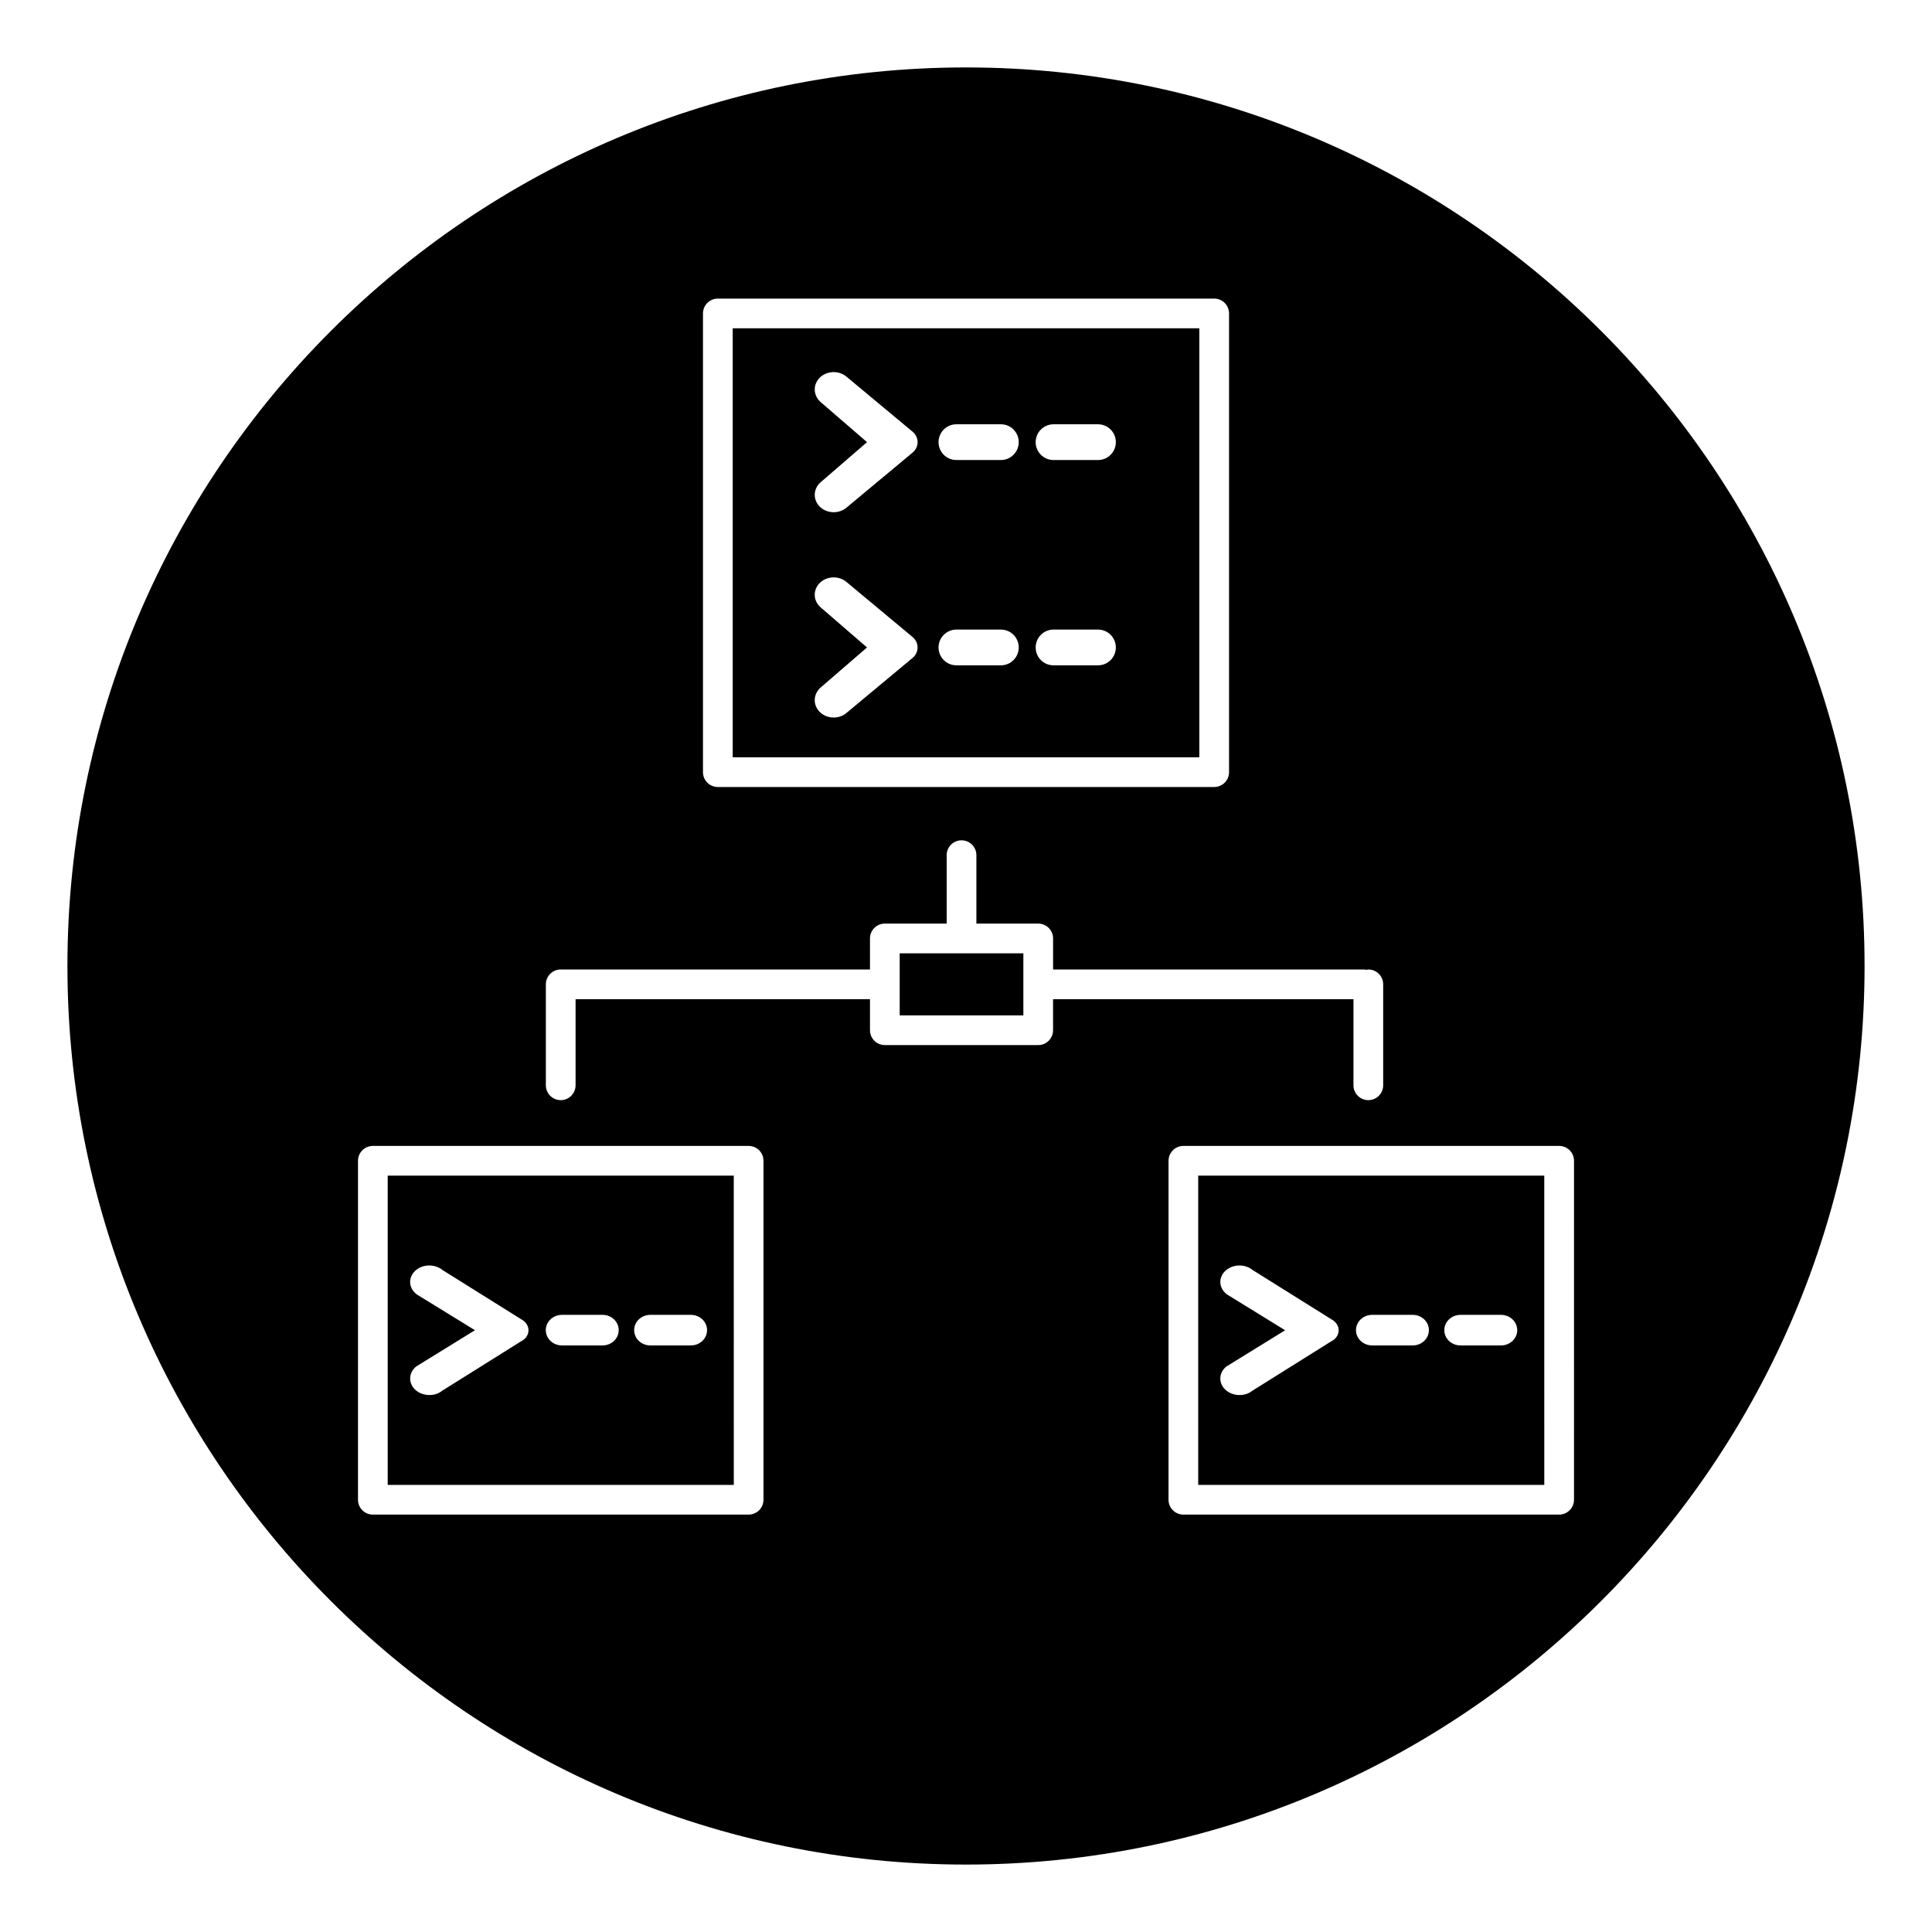
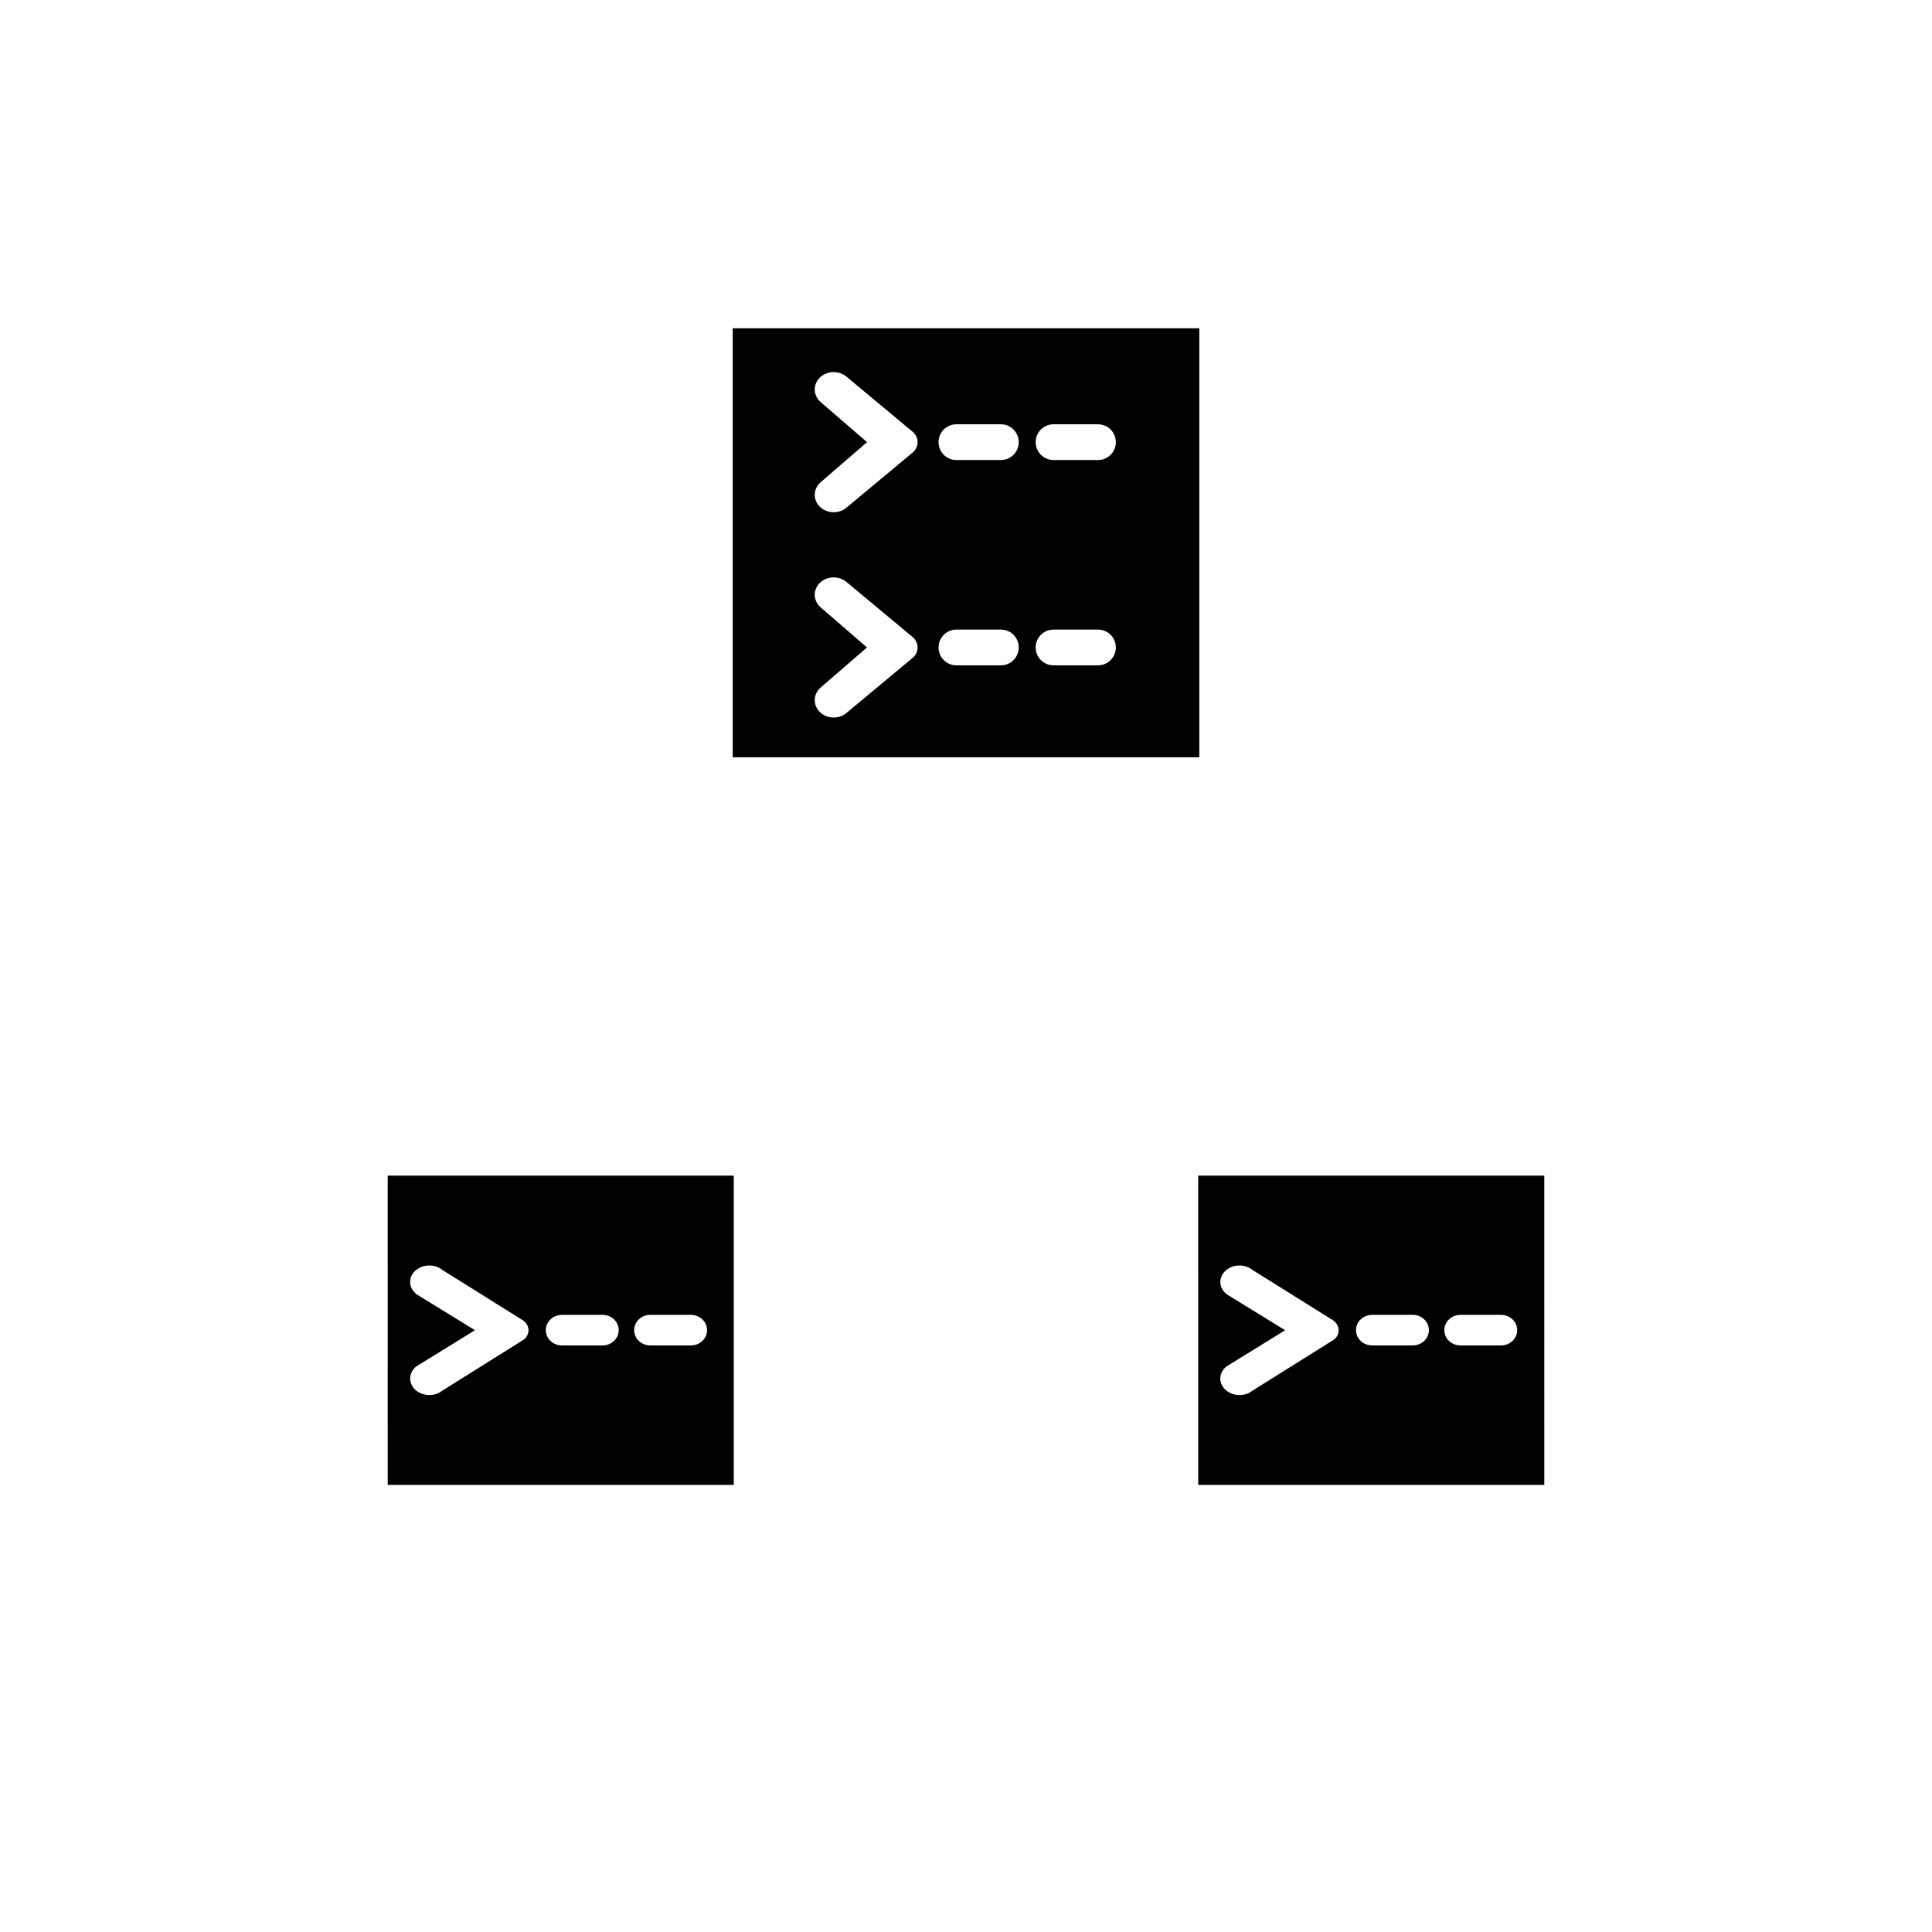
<svg xmlns="http://www.w3.org/2000/svg" fill="#000000" width="800px" height="800px" version="1.1" viewBox="144 144 512 512">
  <g>
    <path d="m246.75 537.51h91.711l-0.004-81.957h-91.711zm69.594-45.059h10.75c2.371 0 4.285 1.816 4.285 4.051s-1.922 4.051-4.285 4.051h-10.75c-2.371 0-4.285-1.812-4.285-4.051-0.008-2.242 1.914-4.051 4.285-4.051zm-23.414 0h10.75c2.371 0 4.285 1.816 4.285 4.051s-1.922 4.051-4.285 4.051h-10.75c-2.371 0-4.285-1.812-4.285-4.051-0.004-2.242 1.918-4.051 4.285-4.051zm-38.52-5.441c-1.145-0.918-1.719-2.074-1.719-3.273s0.574-2.359 1.582-3.176c1.957-1.594 5.027-1.59 6.981 0l21.418 13.398c0.918 0.703 1.383 1.617 1.383 2.57s-0.465 1.867-1.266 2.496l-21.664 13.57c-0.902 0.734-2.098 1.105-3.316 1.105-1.254 0-2.531-0.398-3.527-1.199l-0.004-0.004c-1.008-0.816-1.582-1.977-1.582-3.176 0-1.199 0.574-2.359 1.582-3.176l15.594-9.625z" />
    <path d="m461.83 231h-123.66v113.69h123.66zm-75.988 87.355-17.496 14.566c-0.949 0.82-2.176 1.23-3.41 1.23-1.238 0-2.481-0.418-3.453-1.25v-0.004c-1-0.867-1.574-2.086-1.574-3.352s0.574-2.488 1.574-3.352l12.289-10.613-12.289-10.617c-1-0.863-1.574-2.082-1.574-3.348 0-1.266 0.574-2.488 1.574-3.352 1.934-1.668 4.961-1.668 6.887 0l17.465 14.543c0.848 0.703 1.332 1.711 1.332 2.773 0.004 1.059-0.48 2.07-1.324 2.773zm0-54.41-17.496 14.566c-0.949 0.82-2.176 1.23-3.41 1.23-1.238 0-2.481-0.418-3.453-1.25h0.004c-1-0.867-1.574-2.086-1.574-3.352s0.574-2.488 1.574-3.352l12.289-10.613-12.289-10.617c-1-0.863-1.574-2.082-1.574-3.348 0-1.266 0.574-2.488 1.574-3.352 1.934-1.668 4.961-1.664 6.887 0l17.465 14.543c0.848 0.703 1.332 1.711 1.332 2.773s-0.484 2.07-1.328 2.769zm23.418 56.371h-11.82c-2.606 0-4.715-2.121-4.715-4.734s2.109-4.734 4.715-4.734h11.82c2.606 0 4.715 2.121 4.715 4.734s-2.113 4.734-4.715 4.734zm0-54.406h-11.82c-2.606 0-4.715-2.121-4.715-4.734s2.109-4.734 4.715-4.734h11.82c2.606 0 4.715 2.121 4.715 4.734s-2.113 4.734-4.715 4.734zm25.734 54.406h-11.816c-2.606 0-4.715-2.121-4.715-4.734s2.109-4.734 4.715-4.734h11.816c2.606 0 4.715 2.121 4.715 4.734s-2.113 4.734-4.715 4.734zm0-54.406h-11.816c-2.606 0-4.715-2.121-4.715-4.734s2.109-4.734 4.715-4.734h11.816c2.606 0 4.715 2.121 4.715 4.734s-2.113 4.734-4.715 4.734z" />
-     <path d="m382.43 396.64h32.77v16.445h-32.77z" />
    <path d="m461.54 537.51h91.711l-0.004-81.957h-91.711zm69.504-45.059h10.75c2.371 0 4.285 1.816 4.285 4.051s-1.922 4.051-4.285 4.051h-10.75c-2.371 0-4.285-1.812-4.285-4.051 0-2.242 1.922-4.051 4.285-4.051zm-23.406 0h10.75c2.371 0 4.285 1.816 4.285 4.051s-1.922 4.051-4.285 4.051h-10.75c-2.371 0-4.285-1.812-4.285-4.051-0.004-2.242 1.914-4.051 4.285-4.051zm-38.52-5.441c-1.145-0.918-1.723-2.074-1.723-3.273s0.578-2.359 1.59-3.176c1.949-1.586 5.019-1.59 6.969 0.004l21.422 13.398c0.918 0.707 1.379 1.617 1.379 2.57 0.004 0.953-0.461 1.867-1.266 2.496l-21.668 13.57c-0.898 0.734-2.098 1.105-3.312 1.105-1.254 0-2.535-0.395-3.527-1.199-1.012-0.82-1.59-1.977-1.59-3.176s0.578-2.359 1.59-3.176l15.59-9.621z" />
-     <path d="m400 161.87c-131.3 0-238.13 106.82-238.13 238.13 0 131.3 106.83 238.13 238.13 238.13s238.13-106.83 238.13-238.13c0-131.3-106.83-238.13-238.13-238.13zm-69.703 65.195c0-2.176 1.758-3.938 3.938-3.938h131.54c2.176 0 3.938 1.758 3.938 3.938v121.56c0 2.176-1.758 3.938-3.938 3.938h-131.54c-2.176 0-3.938-1.758-3.938-3.938zm16.031 314.38c0 2.176-1.758 3.938-3.938 3.938h-99.582c-2.176 0-3.938-1.758-3.938-3.938l0.004-89.824c0-2.176 1.758-3.938 3.938-3.938h99.582c2.176 0 3.938 1.758 3.938 3.938zm72.809-120.49h-40.645c-2.176 0-3.938-1.758-3.938-3.938v-8.223l-78.02 0.004v22.812c0 2.176-1.758 3.938-3.938 3.938-2.176 0-3.938-1.758-3.938-3.938v-26.75c0-2.176 1.758-3.938 3.938-3.938h81.957v-8.223c0-2.176 1.758-3.938 3.938-3.938h16.387v-18.133c0-2.176 1.758-3.938 3.938-3.938 2.176 0 3.938 1.758 3.938 3.938v18.133h16.387c2.176 0 3.938 1.758 3.938 3.938v8.223h82.496c0.184 0 0.348 0.082 0.523 0.105 0.18-0.023 0.34-0.105 0.523-0.105 2.176 0 3.938 1.758 3.938 3.938v26.75c0 2.176-1.758 3.938-3.938 3.938-2.176 0-3.938-1.758-3.938-3.938v-22.812h-79.613v8.223c0 2.176-1.758 3.934-3.934 3.934zm141.99 120.49c0 2.176-1.758 3.938-3.938 3.938h-99.582c-2.176 0-3.938-1.758-3.938-3.938l0.004-89.824c0-2.176 1.758-3.938 3.938-3.938h99.582c2.176 0 3.938 1.758 3.938 3.938z" />
  </g>
</svg>